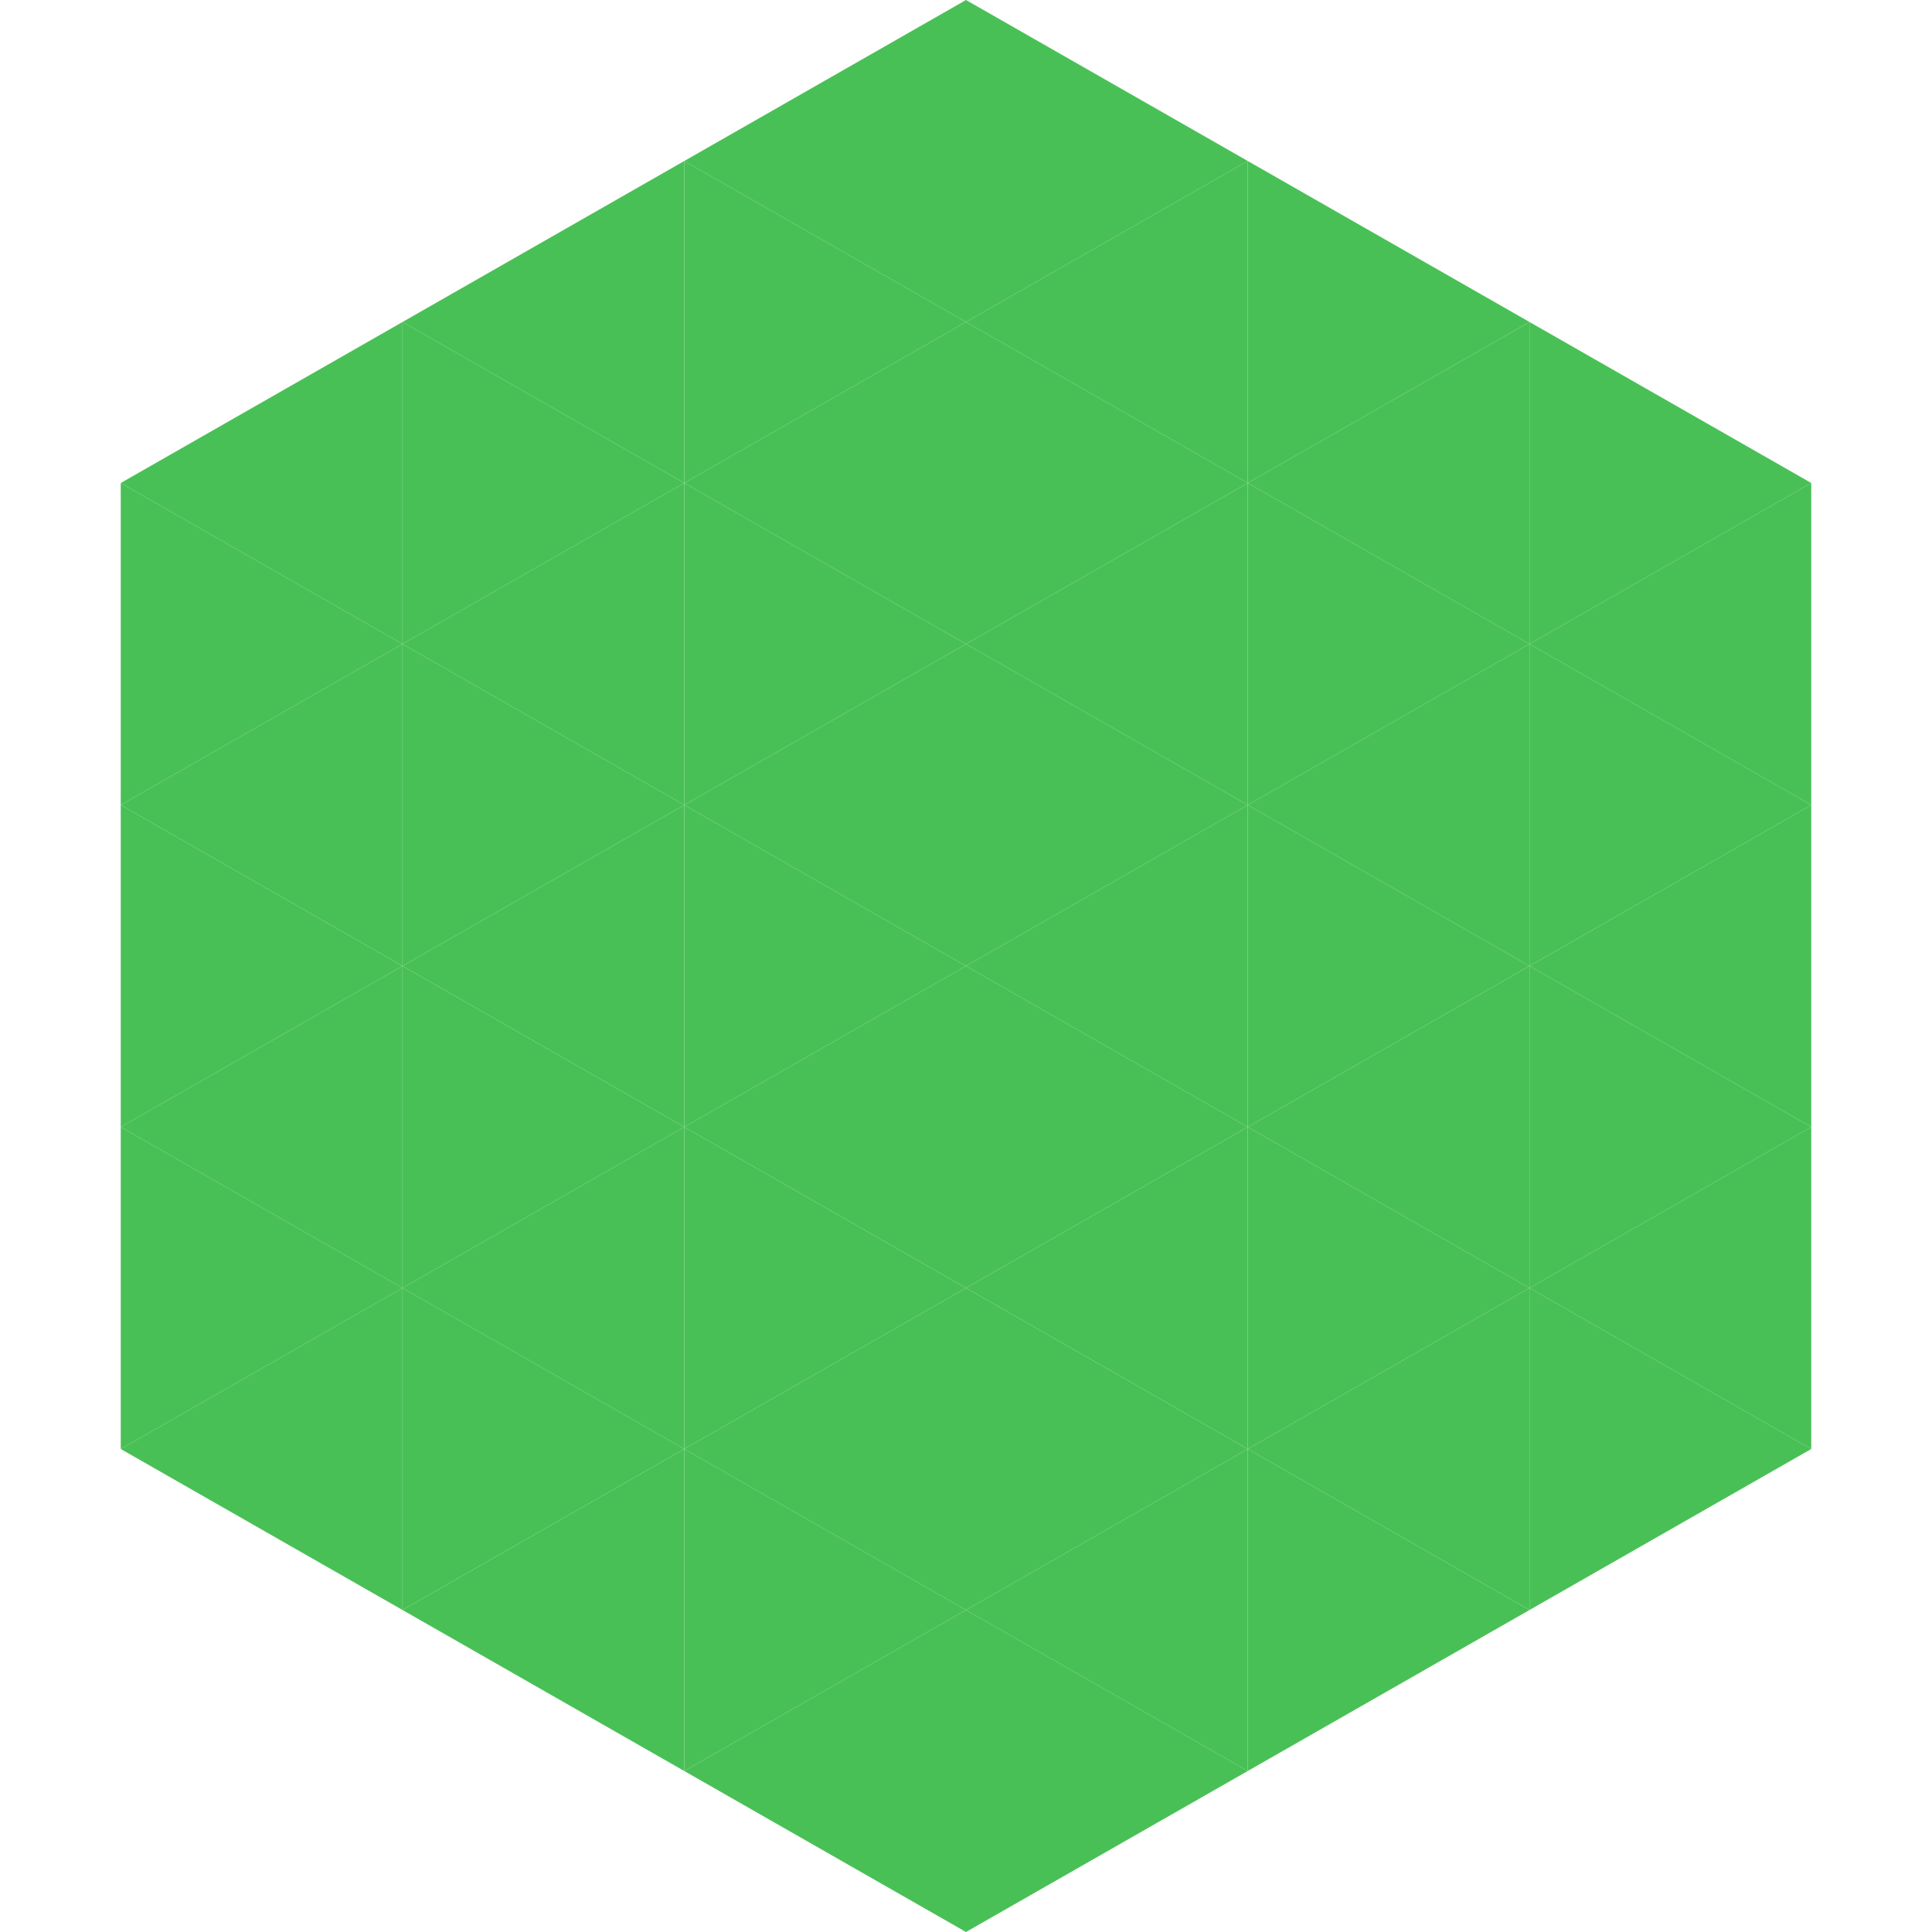
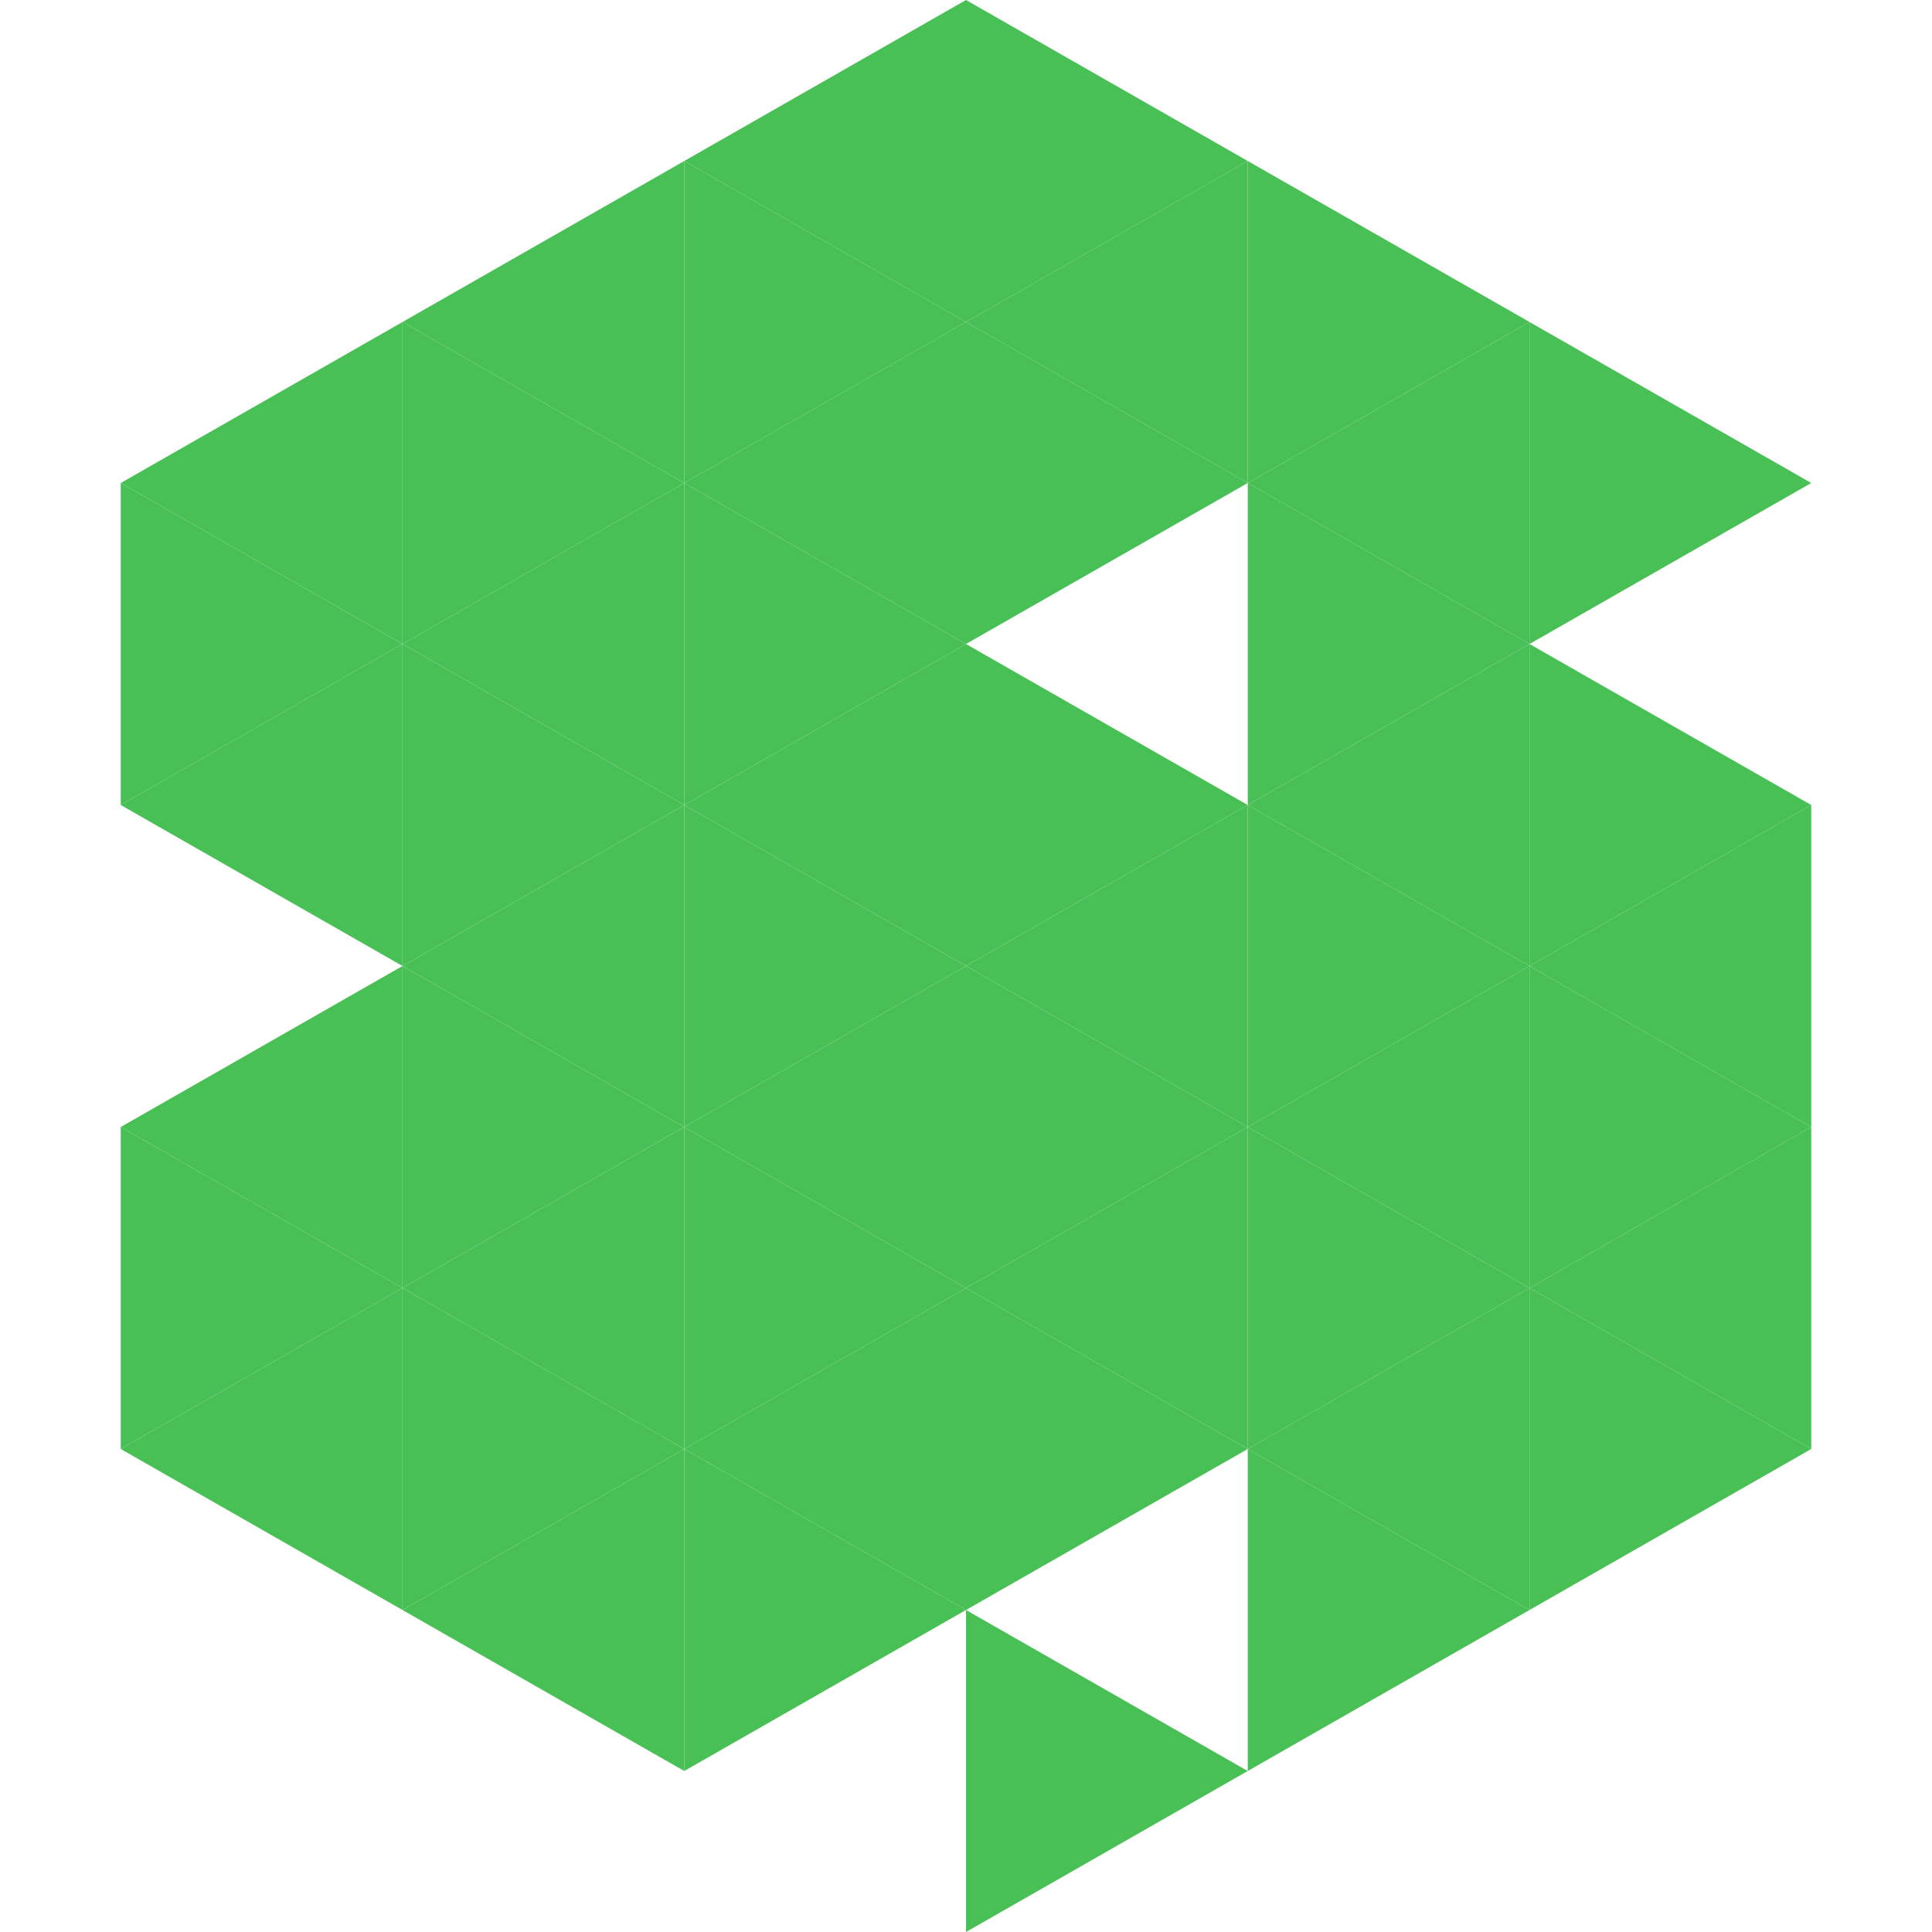
<svg xmlns="http://www.w3.org/2000/svg" width="240" height="240">
  <polygon points="50,40 15,60 50,80" style="fill:rgb(73,192,86)" />
  <polygon points="190,40 225,60 190,80" style="fill:rgb(73,192,86)" />
  <polygon points="15,60 50,80 15,100" style="fill:rgb(73,192,86)" />
-   <polygon points="225,60 190,80 225,100" style="fill:rgb(73,192,86)" />
  <polygon points="50,80 15,100 50,120" style="fill:rgb(73,192,86)" />
  <polygon points="190,80 225,100 190,120" style="fill:rgb(73,192,86)" />
-   <polygon points="15,100 50,120 15,140" style="fill:rgb(73,192,86)" />
  <polygon points="225,100 190,120 225,140" style="fill:rgb(73,192,86)" />
  <polygon points="50,120 15,140 50,160" style="fill:rgb(73,192,86)" />
  <polygon points="190,120 225,140 190,160" style="fill:rgb(73,192,86)" />
  <polygon points="15,140 50,160 15,180" style="fill:rgb(73,192,86)" />
  <polygon points="225,140 190,160 225,180" style="fill:rgb(73,192,86)" />
  <polygon points="50,160 15,180 50,200" style="fill:rgb(73,192,86)" />
  <polygon points="190,160 225,180 190,200" style="fill:rgb(73,192,86)" />
  <polygon points="15,180 50,200 15,220" style="fill:rgb(255,255,255); fill-opacity:0" />
  <polygon points="225,180 190,200 225,220" style="fill:rgb(255,255,255); fill-opacity:0" />
  <polygon points="50,0 85,20 50,40" style="fill:rgb(255,255,255); fill-opacity:0" />
  <polygon points="190,0 155,20 190,40" style="fill:rgb(255,255,255); fill-opacity:0" />
  <polygon points="85,20 50,40 85,60" style="fill:rgb(73,192,86)" />
  <polygon points="155,20 190,40 155,60" style="fill:rgb(73,192,86)" />
  <polygon points="50,40 85,60 50,80" style="fill:rgb(73,192,86)" />
  <polygon points="190,40 155,60 190,80" style="fill:rgb(73,192,86)" />
  <polygon points="85,60 50,80 85,100" style="fill:rgb(73,192,86)" />
  <polygon points="155,60 190,80 155,100" style="fill:rgb(73,192,86)" />
  <polygon points="50,80 85,100 50,120" style="fill:rgb(73,192,86)" />
  <polygon points="190,80 155,100 190,120" style="fill:rgb(73,192,86)" />
  <polygon points="85,100 50,120 85,140" style="fill:rgb(73,192,86)" />
  <polygon points="155,100 190,120 155,140" style="fill:rgb(73,192,86)" />
  <polygon points="50,120 85,140 50,160" style="fill:rgb(73,192,86)" />
  <polygon points="190,120 155,140 190,160" style="fill:rgb(73,192,86)" />
  <polygon points="85,140 50,160 85,180" style="fill:rgb(73,192,86)" />
  <polygon points="155,140 190,160 155,180" style="fill:rgb(73,192,86)" />
  <polygon points="50,160 85,180 50,200" style="fill:rgb(73,192,86)" />
  <polygon points="190,160 155,180 190,200" style="fill:rgb(73,192,86)" />
  <polygon points="85,180 50,200 85,220" style="fill:rgb(73,192,86)" />
  <polygon points="155,180 190,200 155,220" style="fill:rgb(73,192,86)" />
  <polygon points="120,0 85,20 120,40" style="fill:rgb(73,192,86)" />
  <polygon points="120,0 155,20 120,40" style="fill:rgb(73,192,86)" />
  <polygon points="85,20 120,40 85,60" style="fill:rgb(73,192,86)" />
  <polygon points="155,20 120,40 155,60" style="fill:rgb(73,192,86)" />
  <polygon points="120,40 85,60 120,80" style="fill:rgb(73,192,86)" />
  <polygon points="120,40 155,60 120,80" style="fill:rgb(73,192,86)" />
  <polygon points="85,60 120,80 85,100" style="fill:rgb(73,192,86)" />
-   <polygon points="155,60 120,80 155,100" style="fill:rgb(73,192,86)" />
  <polygon points="120,80 85,100 120,120" style="fill:rgb(73,192,86)" />
  <polygon points="120,80 155,100 120,120" style="fill:rgb(73,192,86)" />
  <polygon points="85,100 120,120 85,140" style="fill:rgb(73,192,86)" />
  <polygon points="155,100 120,120 155,140" style="fill:rgb(73,192,86)" />
  <polygon points="120,120 85,140 120,160" style="fill:rgb(73,192,86)" />
  <polygon points="120,120 155,140 120,160" style="fill:rgb(73,192,86)" />
  <polygon points="85,140 120,160 85,180" style="fill:rgb(73,192,86)" />
  <polygon points="155,140 120,160 155,180" style="fill:rgb(73,192,86)" />
  <polygon points="120,160 85,180 120,200" style="fill:rgb(73,192,86)" />
  <polygon points="120,160 155,180 120,200" style="fill:rgb(73,192,86)" />
  <polygon points="85,180 120,200 85,220" style="fill:rgb(73,192,86)" />
-   <polygon points="155,180 120,200 155,220" style="fill:rgb(73,192,86)" />
-   <polygon points="120,200 85,220 120,240" style="fill:rgb(73,192,86)" />
  <polygon points="120,200 155,220 120,240" style="fill:rgb(73,192,86)" />
  <polygon points="85,220 120,240 85,260" style="fill:rgb(255,255,255); fill-opacity:0" />
  <polygon points="155,220 120,240 155,260" style="fill:rgb(255,255,255); fill-opacity:0" />
</svg>